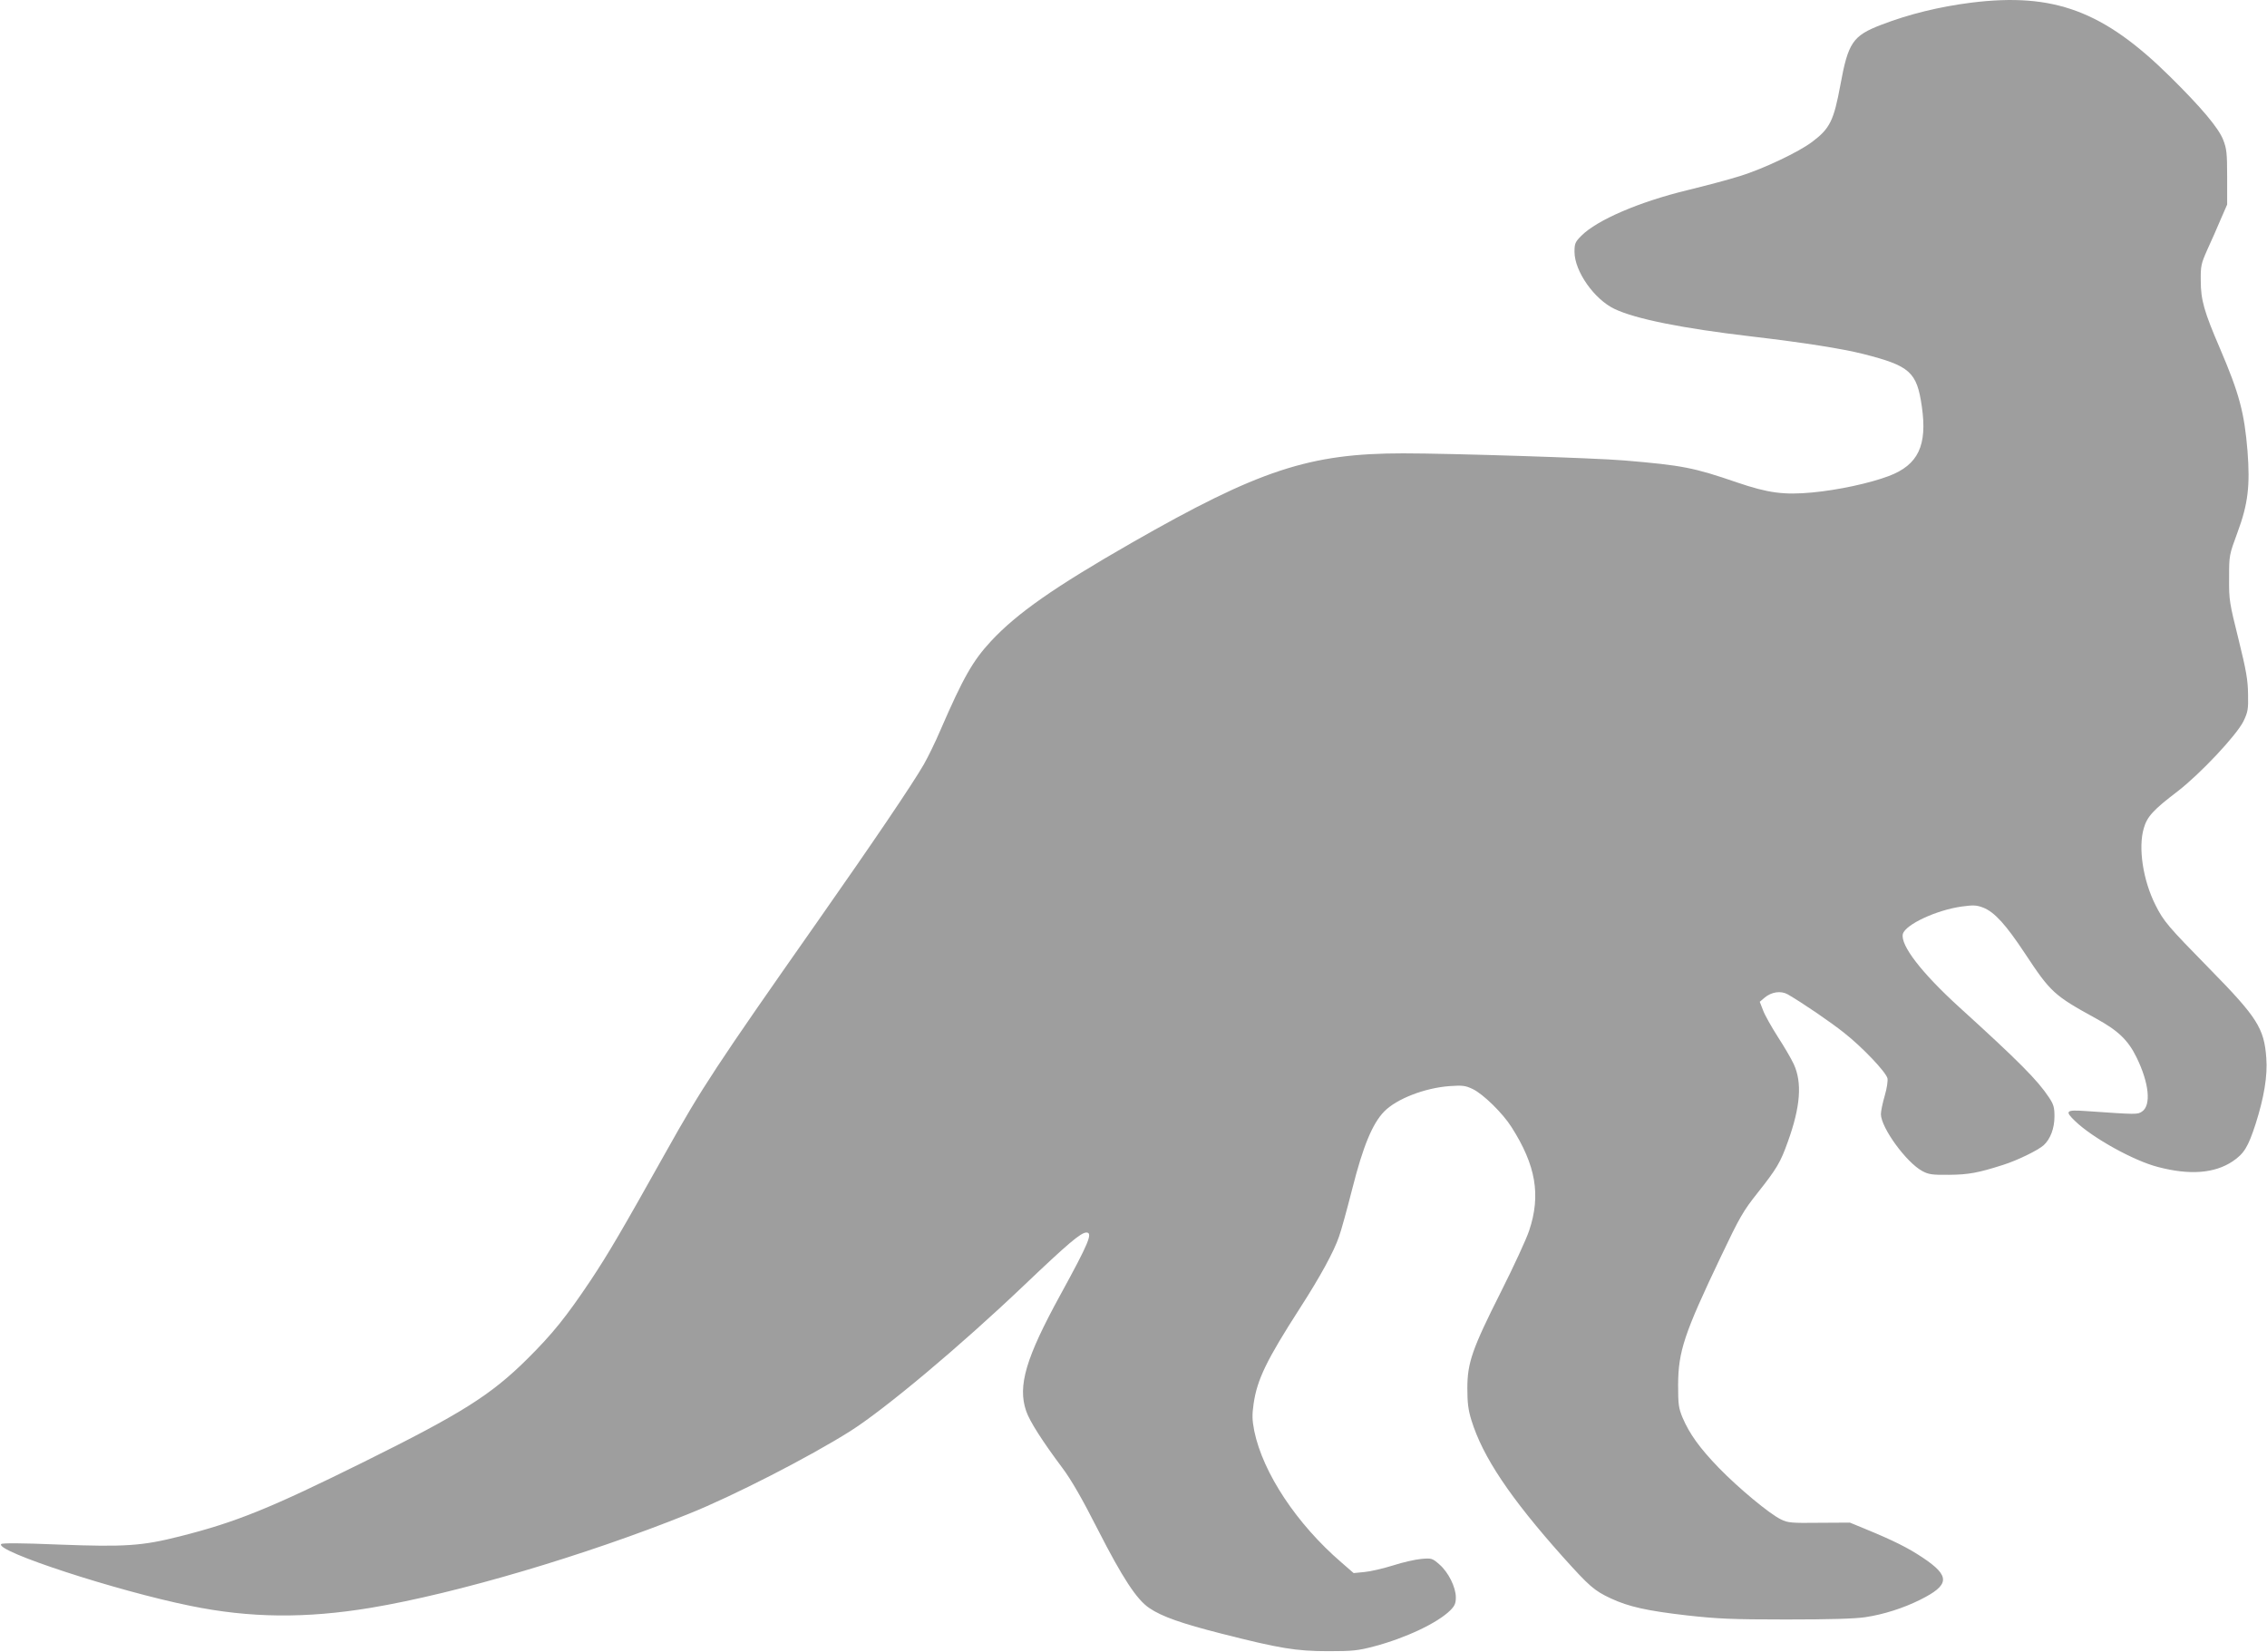
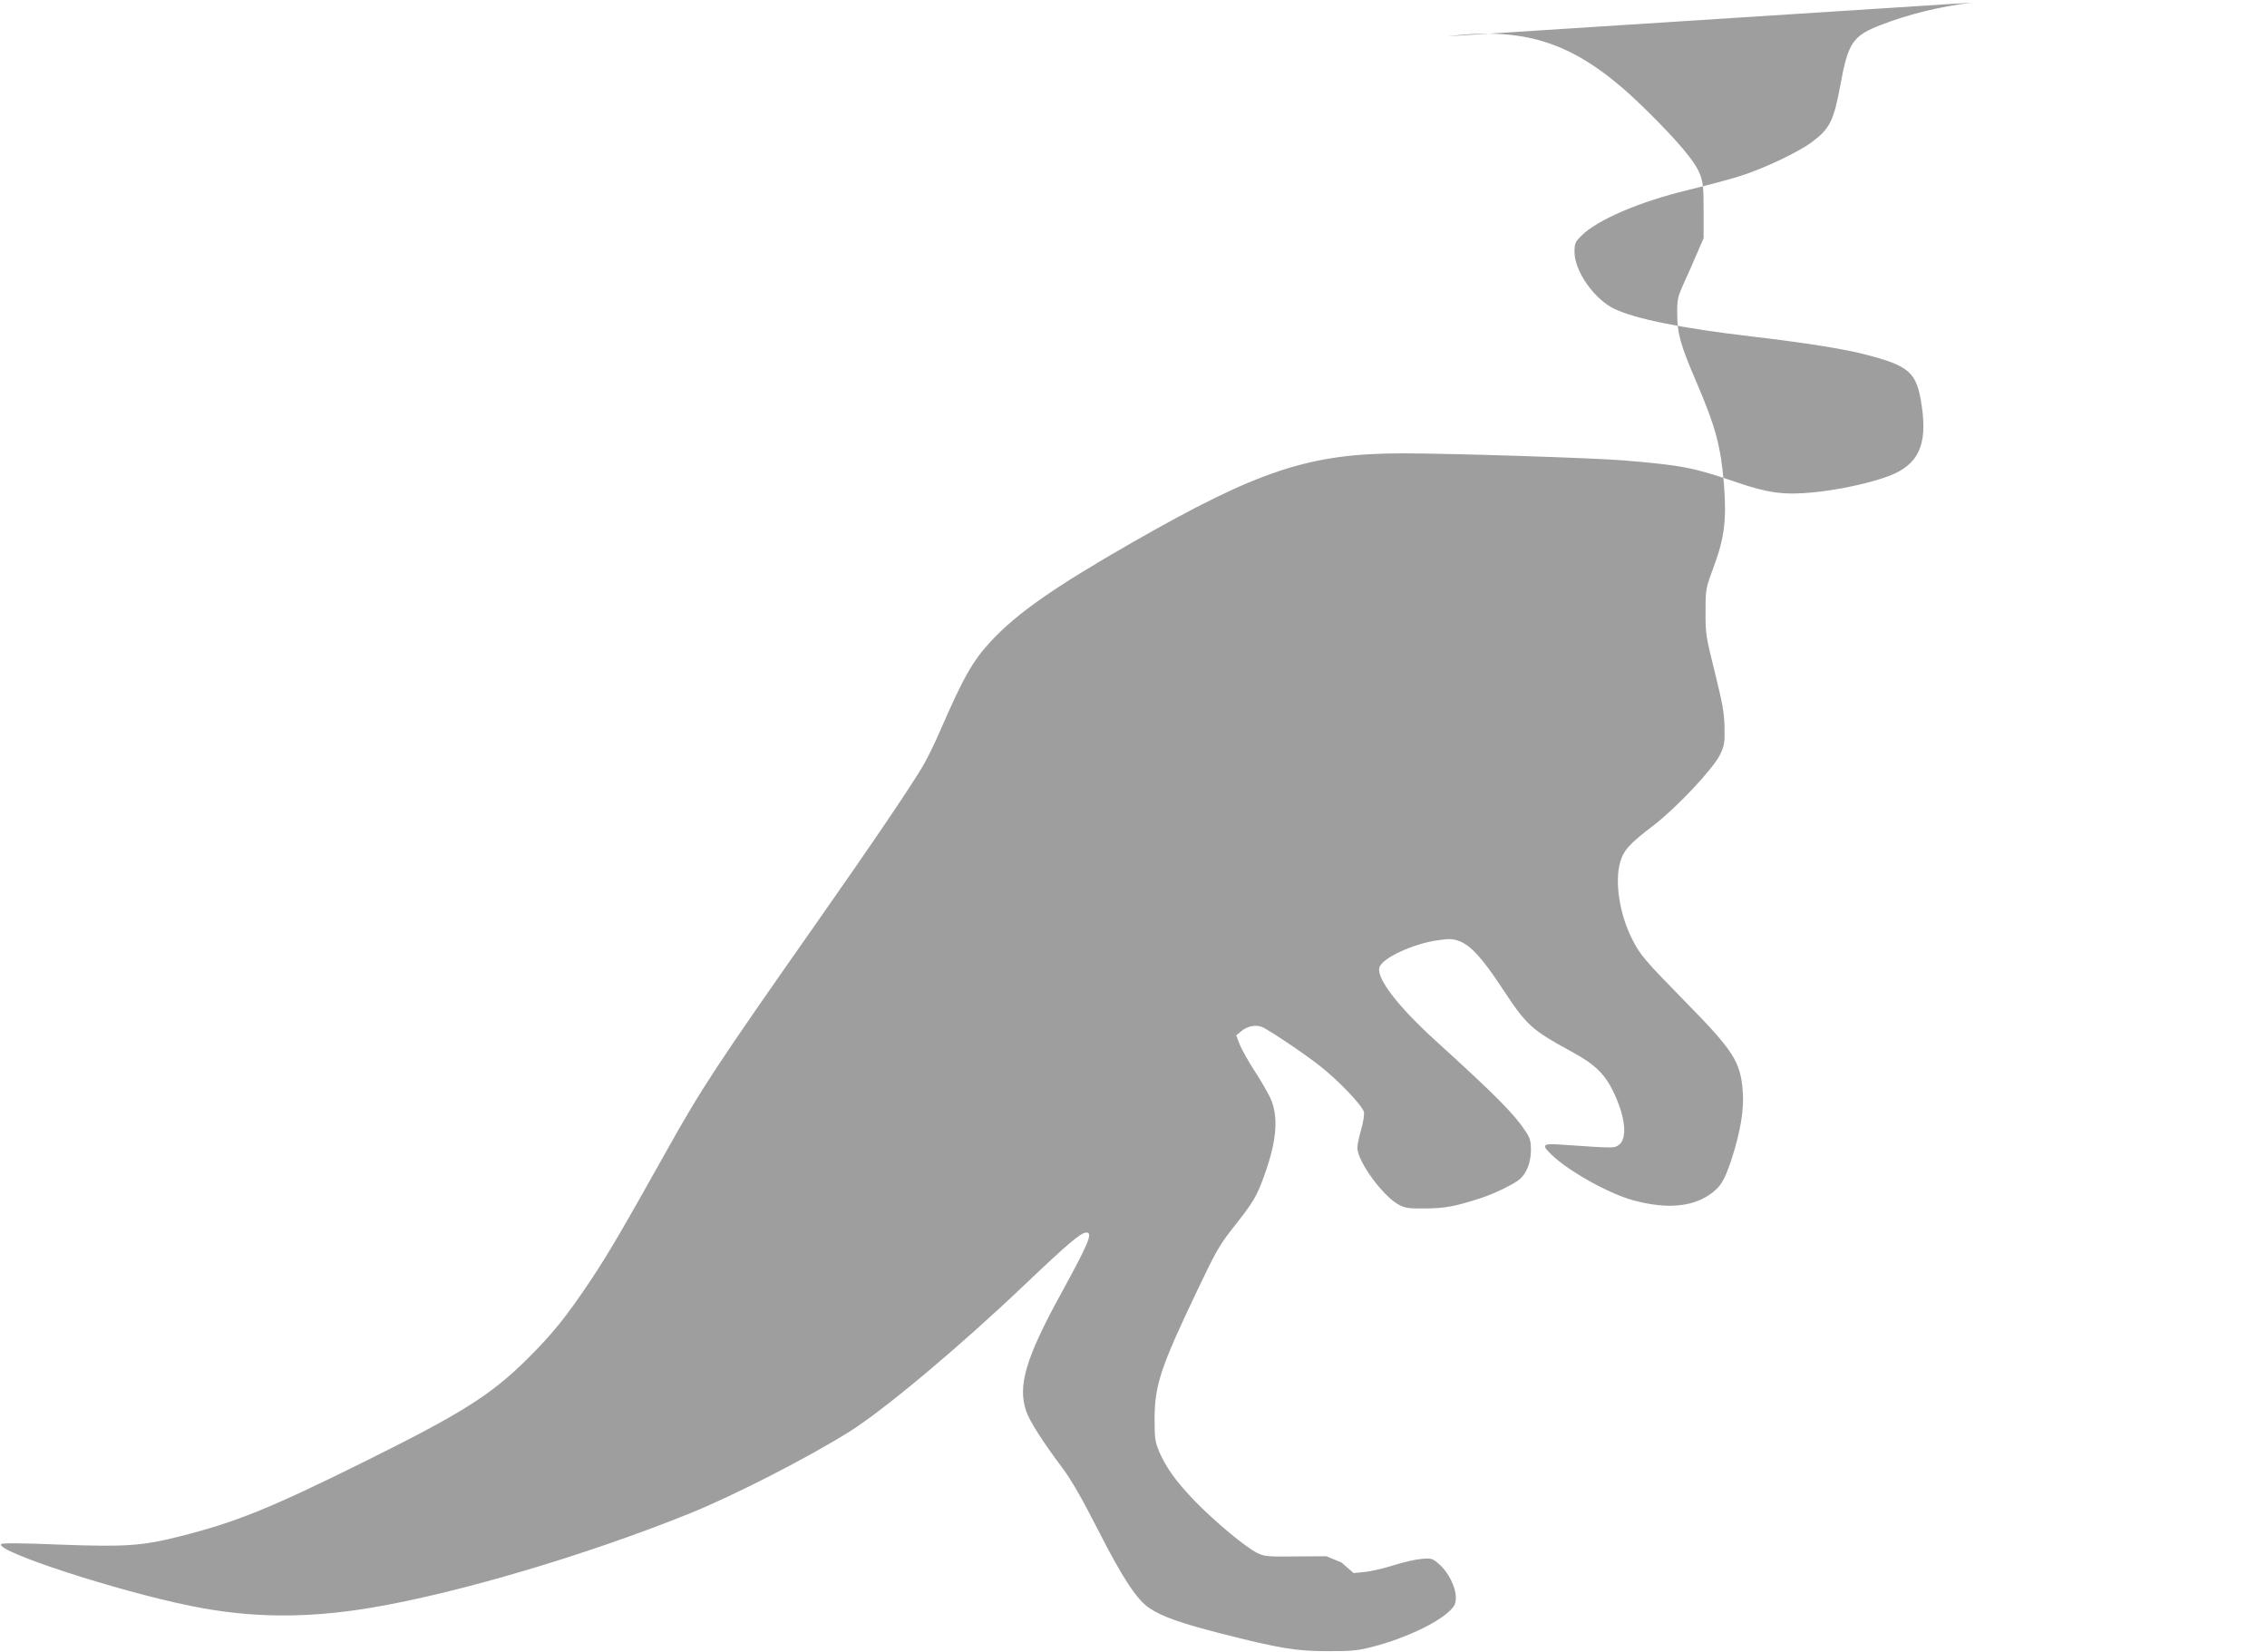
<svg xmlns="http://www.w3.org/2000/svg" version="1.0" width="1280pt" height="933pt" viewBox="0 0 1280 933" preserveAspectRatio="xMidYMid meet">
  <g transform="translate(0,933) scale(0.1,-0.1)" fill="#9e9e9e" stroke="none">
-     <path d="M11130 9315 c-181 -23 -352 -65 -508 -125 -161 -62 -187 -100 -231 -341 -37 -200 -59 -245 -159 -320 -75 -57 -275 -152 -407 -193 -60 -19 -195 -55 -298 -80 -272 -66 -509 -168 -598 -257 -35 -35 -39 -44 -39 -91 0 -110 112 -269 227 -323 118 -56 380 -109 773 -155 298 -35 512 -69 631 -99 263 -67 302 -101 330 -296 32 -220 -20 -330 -186 -393 -109 -41 -285 -79 -433 -93 -160 -15 -249 -3 -425 57 -245 84 -306 96 -637 124 -166 14 -980 40 -1247 40 -529 0 -813 -93 -1533 -505 -436 -250 -647 -397 -795 -556 -102 -110 -156 -204 -286 -504 -28 -66 -70 -151 -92 -190 -67 -116 -283 -435 -602 -890 -573 -817 -652 -937 -855 -1300 -247 -441 -324 -573 -425 -725 -138 -206 -214 -301 -359 -445 -205 -203 -370 -307 -921 -580 -531 -263 -721 -340 -1037 -420 -216 -55 -312 -61 -685 -47 -214 9 -320 9 -326 3 -39 -39 649 -264 1068 -349 336 -69 651 -72 1019 -11 485 81 1209 295 1791 529 255 102 683 322 915 468 200 127 623 482 981 823 250 238 322 299 353 299 38 0 14 -58 -147 -352 -195 -356 -242 -514 -193 -656 19 -57 92 -171 205 -322 50 -67 110 -171 201 -350 138 -270 218 -393 290 -441 71 -48 183 -87 407 -144 326 -83 420 -99 603 -99 137 0 167 3 258 27 178 47 358 132 430 203 26 26 32 40 32 74 0 57 -42 142 -93 186 -40 35 -44 36 -102 31 -33 -3 -105 -19 -160 -37 -55 -17 -127 -34 -161 -37 l-61 -6 -69 60 c-252 217 -443 505 -492 742 -12 62 -13 90 -4 153 20 139 74 249 263 543 112 174 190 316 219 401 12 32 46 156 76 274 60 237 113 365 179 433 70 72 230 134 371 144 72 5 88 3 130 -17 58 -28 168 -135 218 -214 138 -216 167 -385 100 -585 -15 -46 -87 -202 -159 -345 -163 -324 -190 -401 -190 -546 0 -82 5 -122 23 -180 64 -207 218 -437 515 -770 151 -168 178 -192 272 -236 101 -47 204 -70 430 -96 172 -19 251 -23 560 -23 243 0 388 4 447 13 102 15 215 51 309 98 169 84 172 134 14 239 -81 54 -162 95 -325 162 l-85 35 -174 -1 c-156 -2 -177 0 -215 19 -65 31 -240 177 -351 291 -109 113 -165 191 -205 284 -22 54 -25 73 -25 185 1 189 34 289 241 723 106 223 126 258 207 360 110 139 130 173 172 291 71 197 81 333 33 437 -14 30 -54 99 -90 154 -35 55 -73 122 -83 149 l-19 49 27 23 c39 33 92 41 131 19 83 -48 240 -155 318 -217 103 -81 236 -221 245 -257 3 -14 -3 -56 -15 -97 -12 -41 -22 -88 -22 -105 0 -76 143 -273 234 -322 35 -19 56 -22 151 -21 110 1 164 11 305 56 82 26 198 83 229 111 38 35 61 95 61 163 0 51 -5 68 -31 107 -64 97 -170 204 -507 510 -213 194 -333 350 -318 413 14 53 189 135 333 155 65 9 83 8 120 -6 64 -25 128 -95 237 -260 144 -218 163 -236 400 -366 125 -68 182 -123 229 -219 72 -147 84 -272 31 -307 -26 -17 -27 -17 -316 3 -114 8 -122 1 -60 -58 98 -94 330 -223 467 -258 179 -47 319 -36 421 32 65 44 87 81 129 209 48 150 69 274 61 375 -12 168 -52 230 -321 504 -234 239 -258 266 -305 360 -70 139 -98 322 -66 432 19 67 53 104 192 210 127 98 332 316 371 395 25 52 28 68 26 154 -1 79 -10 132 -54 310 -51 205 -54 220 -53 344 0 130 0 130 48 260 59 159 71 263 56 458 -18 217 -46 323 -155 578 -90 209 -109 275 -109 384 -1 84 2 96 37 175 22 47 55 123 75 170 l37 85 0 155 c0 138 -3 161 -23 212 -27 67 -122 180 -298 354 -376 372 -656 477 -1124 419z" />
+     <path d="M11130 9315 c-181 -23 -352 -65 -508 -125 -161 -62 -187 -100 -231 -341 -37 -200 -59 -245 -159 -320 -75 -57 -275 -152 -407 -193 -60 -19 -195 -55 -298 -80 -272 -66 -509 -168 -598 -257 -35 -35 -39 -44 -39 -91 0 -110 112 -269 227 -323 118 -56 380 -109 773 -155 298 -35 512 -69 631 -99 263 -67 302 -101 330 -296 32 -220 -20 -330 -186 -393 -109 -41 -285 -79 -433 -93 -160 -15 -249 -3 -425 57 -245 84 -306 96 -637 124 -166 14 -980 40 -1247 40 -529 0 -813 -93 -1533 -505 -436 -250 -647 -397 -795 -556 -102 -110 -156 -204 -286 -504 -28 -66 -70 -151 -92 -190 -67 -116 -283 -435 -602 -890 -573 -817 -652 -937 -855 -1300 -247 -441 -324 -573 -425 -725 -138 -206 -214 -301 -359 -445 -205 -203 -370 -307 -921 -580 -531 -263 -721 -340 -1037 -420 -216 -55 -312 -61 -685 -47 -214 9 -320 9 -326 3 -39 -39 649 -264 1068 -349 336 -69 651 -72 1019 -11 485 81 1209 295 1791 529 255 102 683 322 915 468 200 127 623 482 981 823 250 238 322 299 353 299 38 0 14 -58 -147 -352 -195 -356 -242 -514 -193 -656 19 -57 92 -171 205 -322 50 -67 110 -171 201 -350 138 -270 218 -393 290 -441 71 -48 183 -87 407 -144 326 -83 420 -99 603 -99 137 0 167 3 258 27 178 47 358 132 430 203 26 26 32 40 32 74 0 57 -42 142 -93 186 -40 35 -44 36 -102 31 -33 -3 -105 -19 -160 -37 -55 -17 -127 -34 -161 -37 l-61 -6 -69 60 l-85 35 -174 -1 c-156 -2 -177 0 -215 19 -65 31 -240 177 -351 291 -109 113 -165 191 -205 284 -22 54 -25 73 -25 185 1 189 34 289 241 723 106 223 126 258 207 360 110 139 130 173 172 291 71 197 81 333 33 437 -14 30 -54 99 -90 154 -35 55 -73 122 -83 149 l-19 49 27 23 c39 33 92 41 131 19 83 -48 240 -155 318 -217 103 -81 236 -221 245 -257 3 -14 -3 -56 -15 -97 -12 -41 -22 -88 -22 -105 0 -76 143 -273 234 -322 35 -19 56 -22 151 -21 110 1 164 11 305 56 82 26 198 83 229 111 38 35 61 95 61 163 0 51 -5 68 -31 107 -64 97 -170 204 -507 510 -213 194 -333 350 -318 413 14 53 189 135 333 155 65 9 83 8 120 -6 64 -25 128 -95 237 -260 144 -218 163 -236 400 -366 125 -68 182 -123 229 -219 72 -147 84 -272 31 -307 -26 -17 -27 -17 -316 3 -114 8 -122 1 -60 -58 98 -94 330 -223 467 -258 179 -47 319 -36 421 32 65 44 87 81 129 209 48 150 69 274 61 375 -12 168 -52 230 -321 504 -234 239 -258 266 -305 360 -70 139 -98 322 -66 432 19 67 53 104 192 210 127 98 332 316 371 395 25 52 28 68 26 154 -1 79 -10 132 -54 310 -51 205 -54 220 -53 344 0 130 0 130 48 260 59 159 71 263 56 458 -18 217 -46 323 -155 578 -90 209 -109 275 -109 384 -1 84 2 96 37 175 22 47 55 123 75 170 l37 85 0 155 c0 138 -3 161 -23 212 -27 67 -122 180 -298 354 -376 372 -656 477 -1124 419z" />
  </g>
</svg>